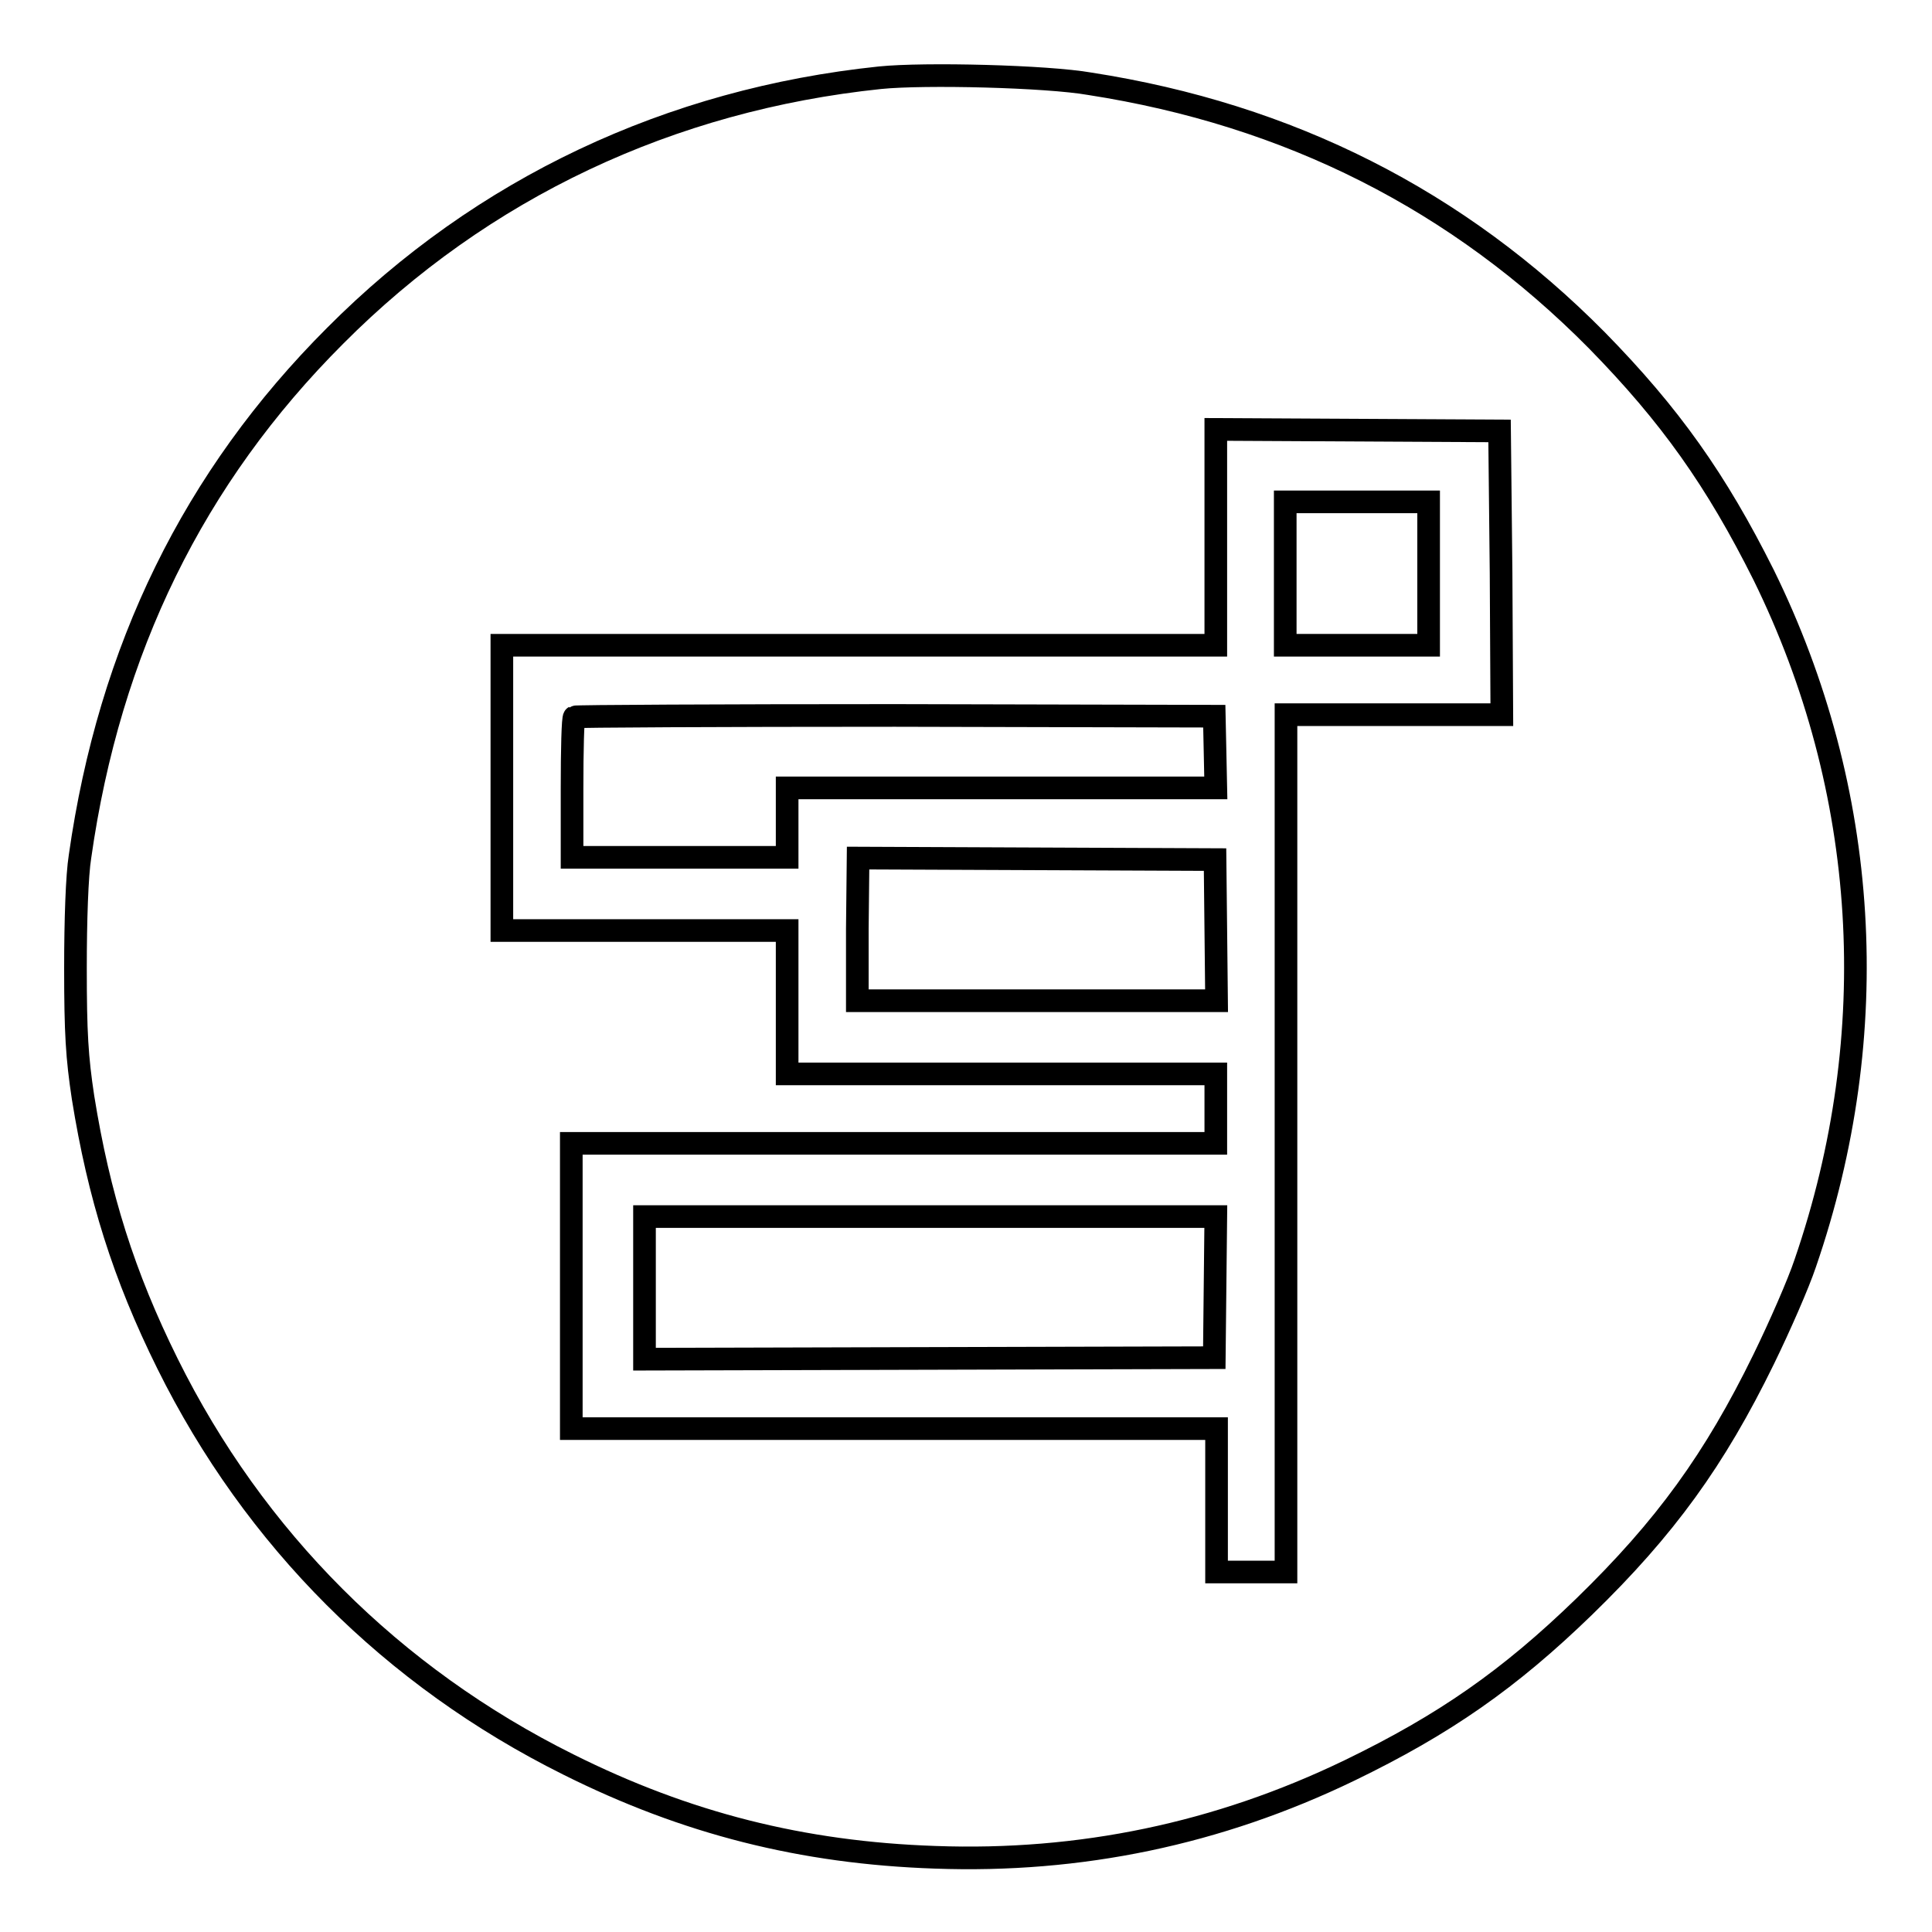
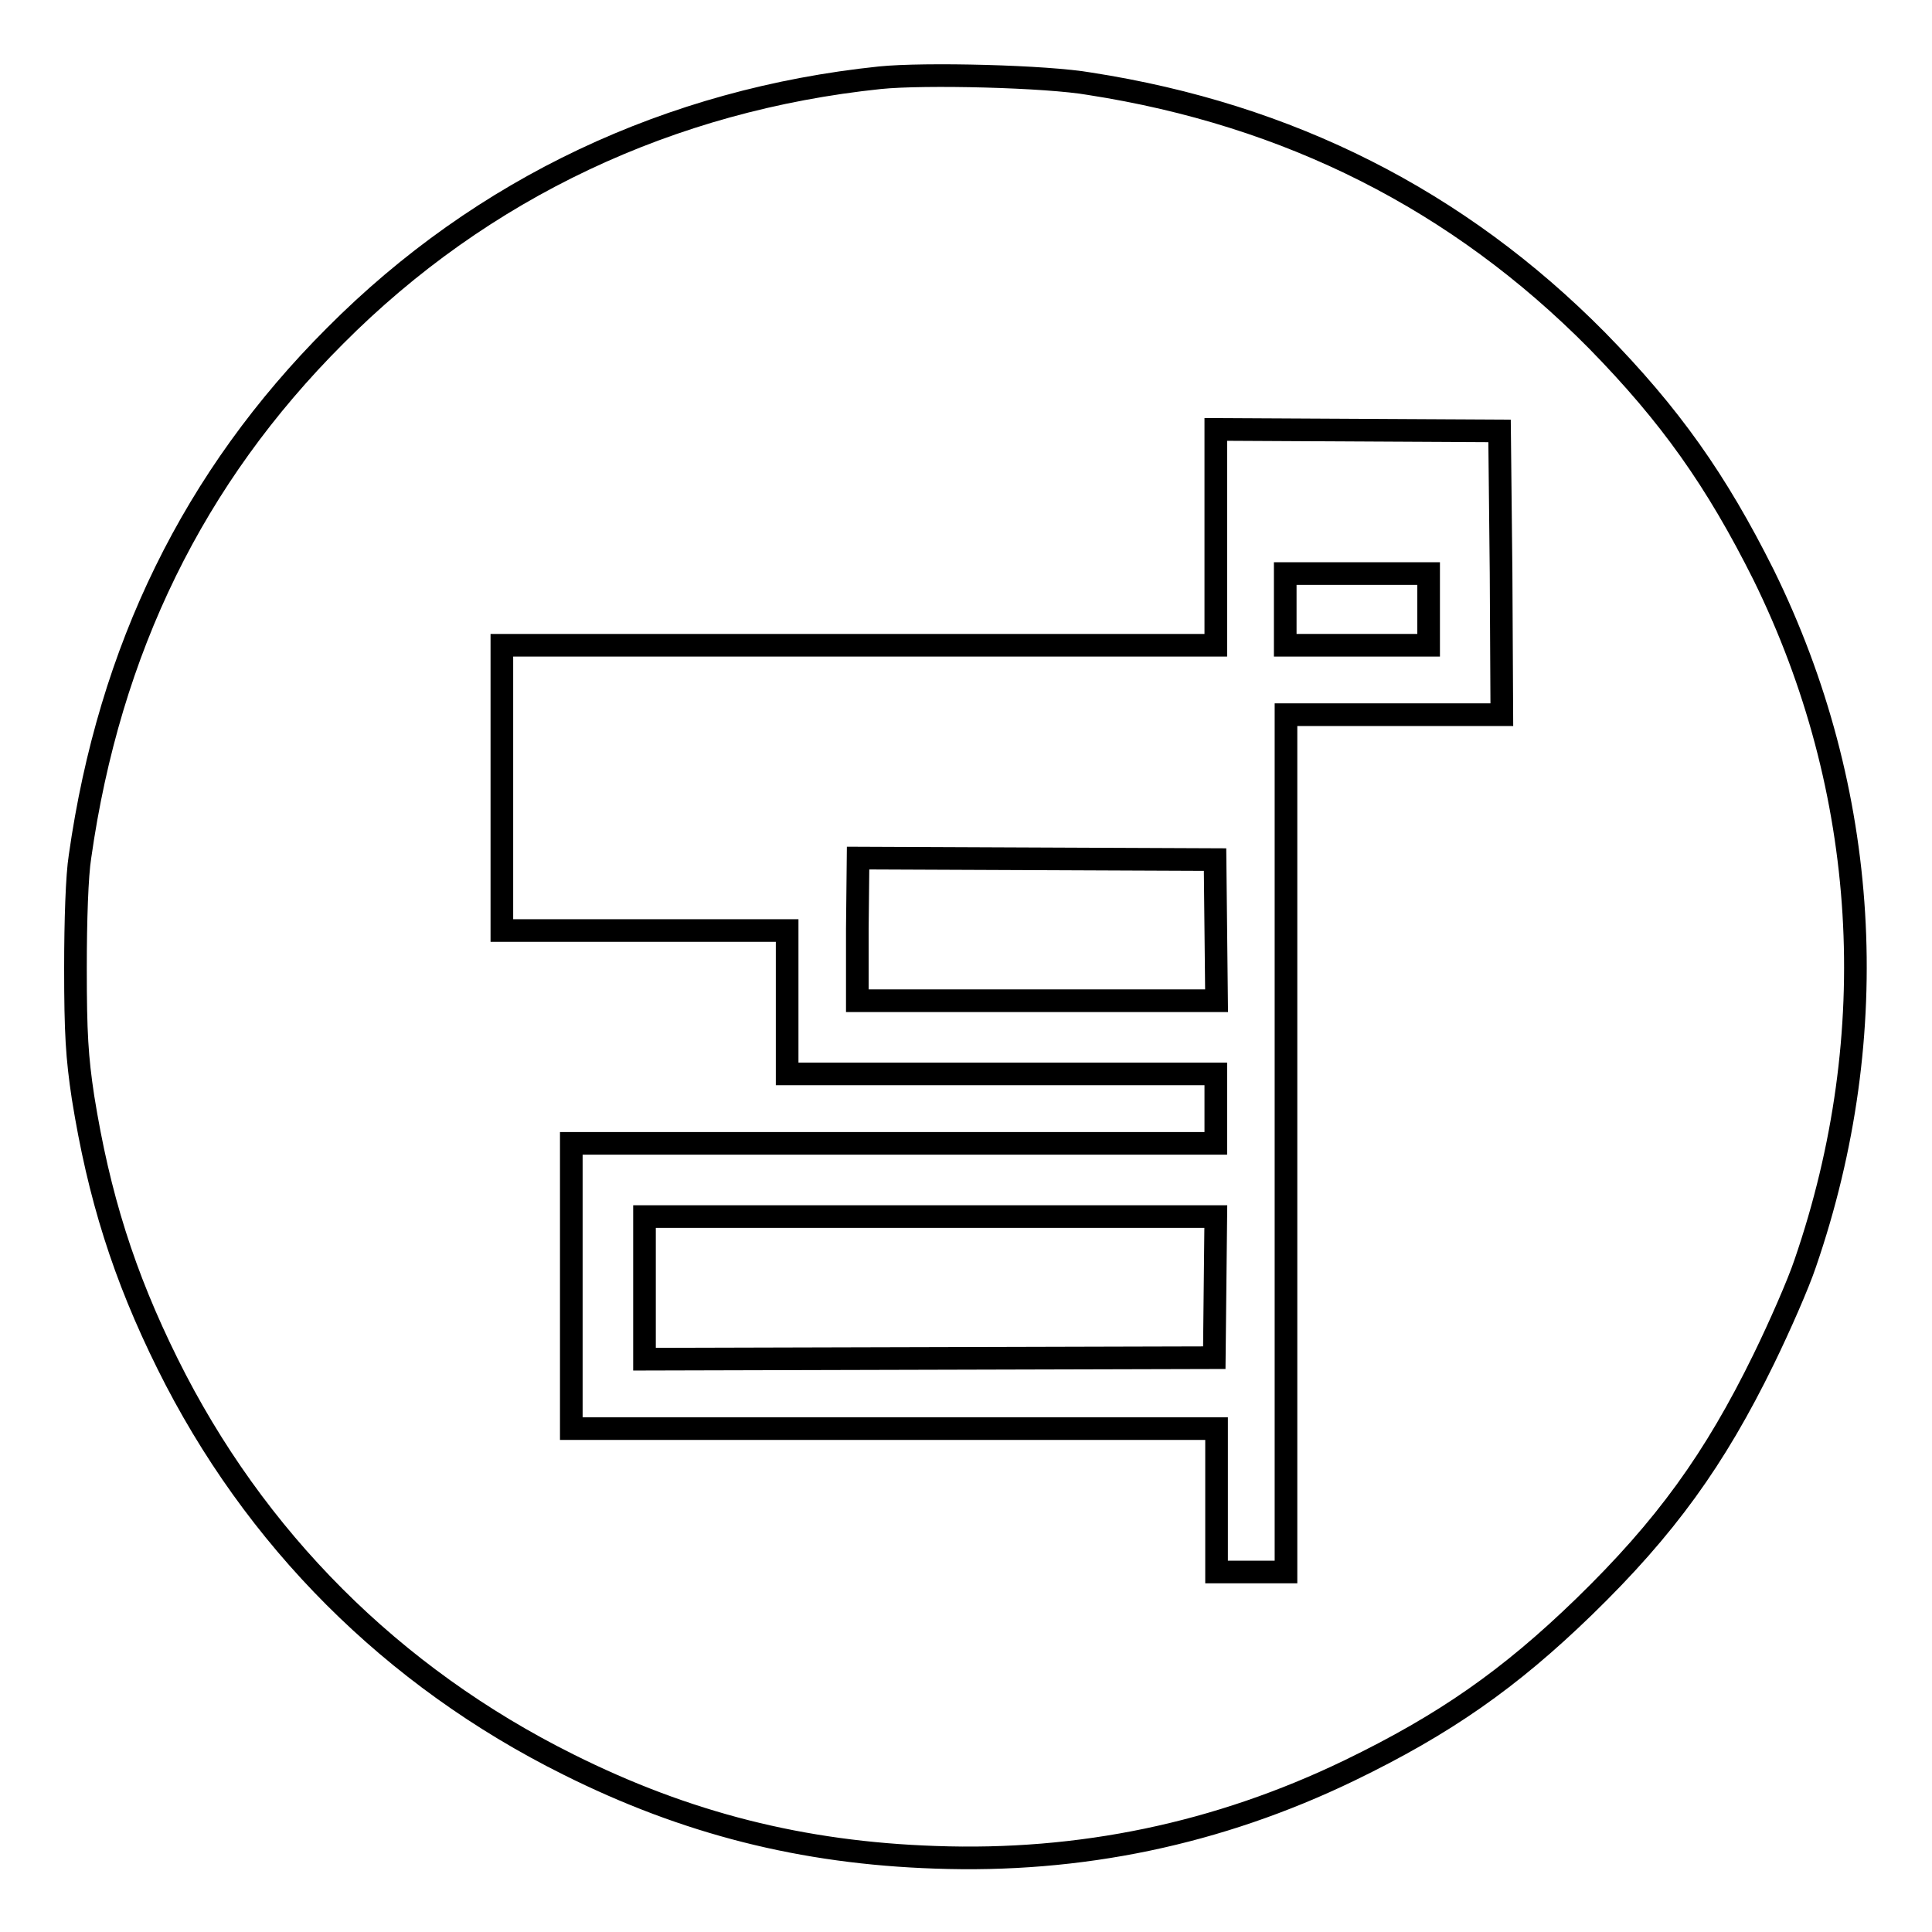
<svg xmlns="http://www.w3.org/2000/svg" version="1.1" x="0px" y="0px" viewBox="0 0 256 256" enable-background="new 0 0 256 256" xml:space="preserve">
  <g>
    <g>
      <g>
        <path stroke-width="3" fill-opacity="0" stroke="#000000" d="M116.6,10.3c-27.8,2.9-52.7,14.6-72.2,34.2c-18.7,18.7-29.9,41.5-33.8,69c-0.4,2.5-0.6,8.4-0.6,14.8c0,8.6,0.2,11.8,1,17.1c2.1,13.1,5.4,23.6,11.2,35.3c11.5,23.2,29.8,41.5,53.1,53.1c15.6,7.8,31,11.7,48.6,12.3c19.2,0.7,37.5-3.1,54.9-11.5c12.6-6.1,21.2-12.1,31.1-21.7c10.8-10.5,17.3-19.5,23.8-32.8c2.1-4.3,4.6-10,5.5-12.7c10.5-30.5,8.5-62.7-5.5-91.2c-6.3-12.6-12.4-21.2-22.1-31.1c-18.4-18.6-40.8-29.9-67.2-34C138.7,10.1,122.5,9.7,116.6,10.3z M198.9,75.9l0.1,18.8h-14.3h-14.3v56.8v56.8h-4.6h-4.6v-9.5v-9.5h-42.7H75.7v-18.9v-18.9h42.7h42.7v-4.6v-4.6h-28.4h-28.4v-9.5v-9.5H85.4H66.5v-18.9V85.5h47.3h47.3V71.2V56.9l18.8,0.1l18.8,0.1L198.9,75.9z" />
-         <path stroke-width="3" fill-opacity="0" stroke="#000000" d="M170.3,76v9.5h9.5h9.5V76v-9.5h-9.5h-9.5V76z" />
-         <path stroke-width="3" fill-opacity="0" stroke="#000000" d="M76.1,95c-0.2,0.1-0.3,4.4-0.3,9.5v9.1H90h14.3V109v-4.6h28.4h28.4l-0.1-4.8l-0.1-4.7l-42.3-0.1C95.4,94.8,76.2,94.9,76.1,95z" />
+         <path stroke-width="3" fill-opacity="0" stroke="#000000" d="M170.3,76v9.5h9.5h9.5V76h-9.5h-9.5V76z" />
        <path stroke-width="3" fill-opacity="0" stroke="#000000" d="M113.6,123.1v9.5h23.8h23.8l-0.1-9.4l-0.1-9.3l-23.6-0.1l-23.7-0.1L113.6,123.1L113.6,123.1z" />
        <path stroke-width="3" fill-opacity="0" stroke="#000000" d="M85.4,170.6v9.5l37.8-0.1l37.7-0.1l0.1-9.4l0.1-9.3h-37.8H85.4V170.6z" />
      </g>
    </g>
  </g>
</svg>